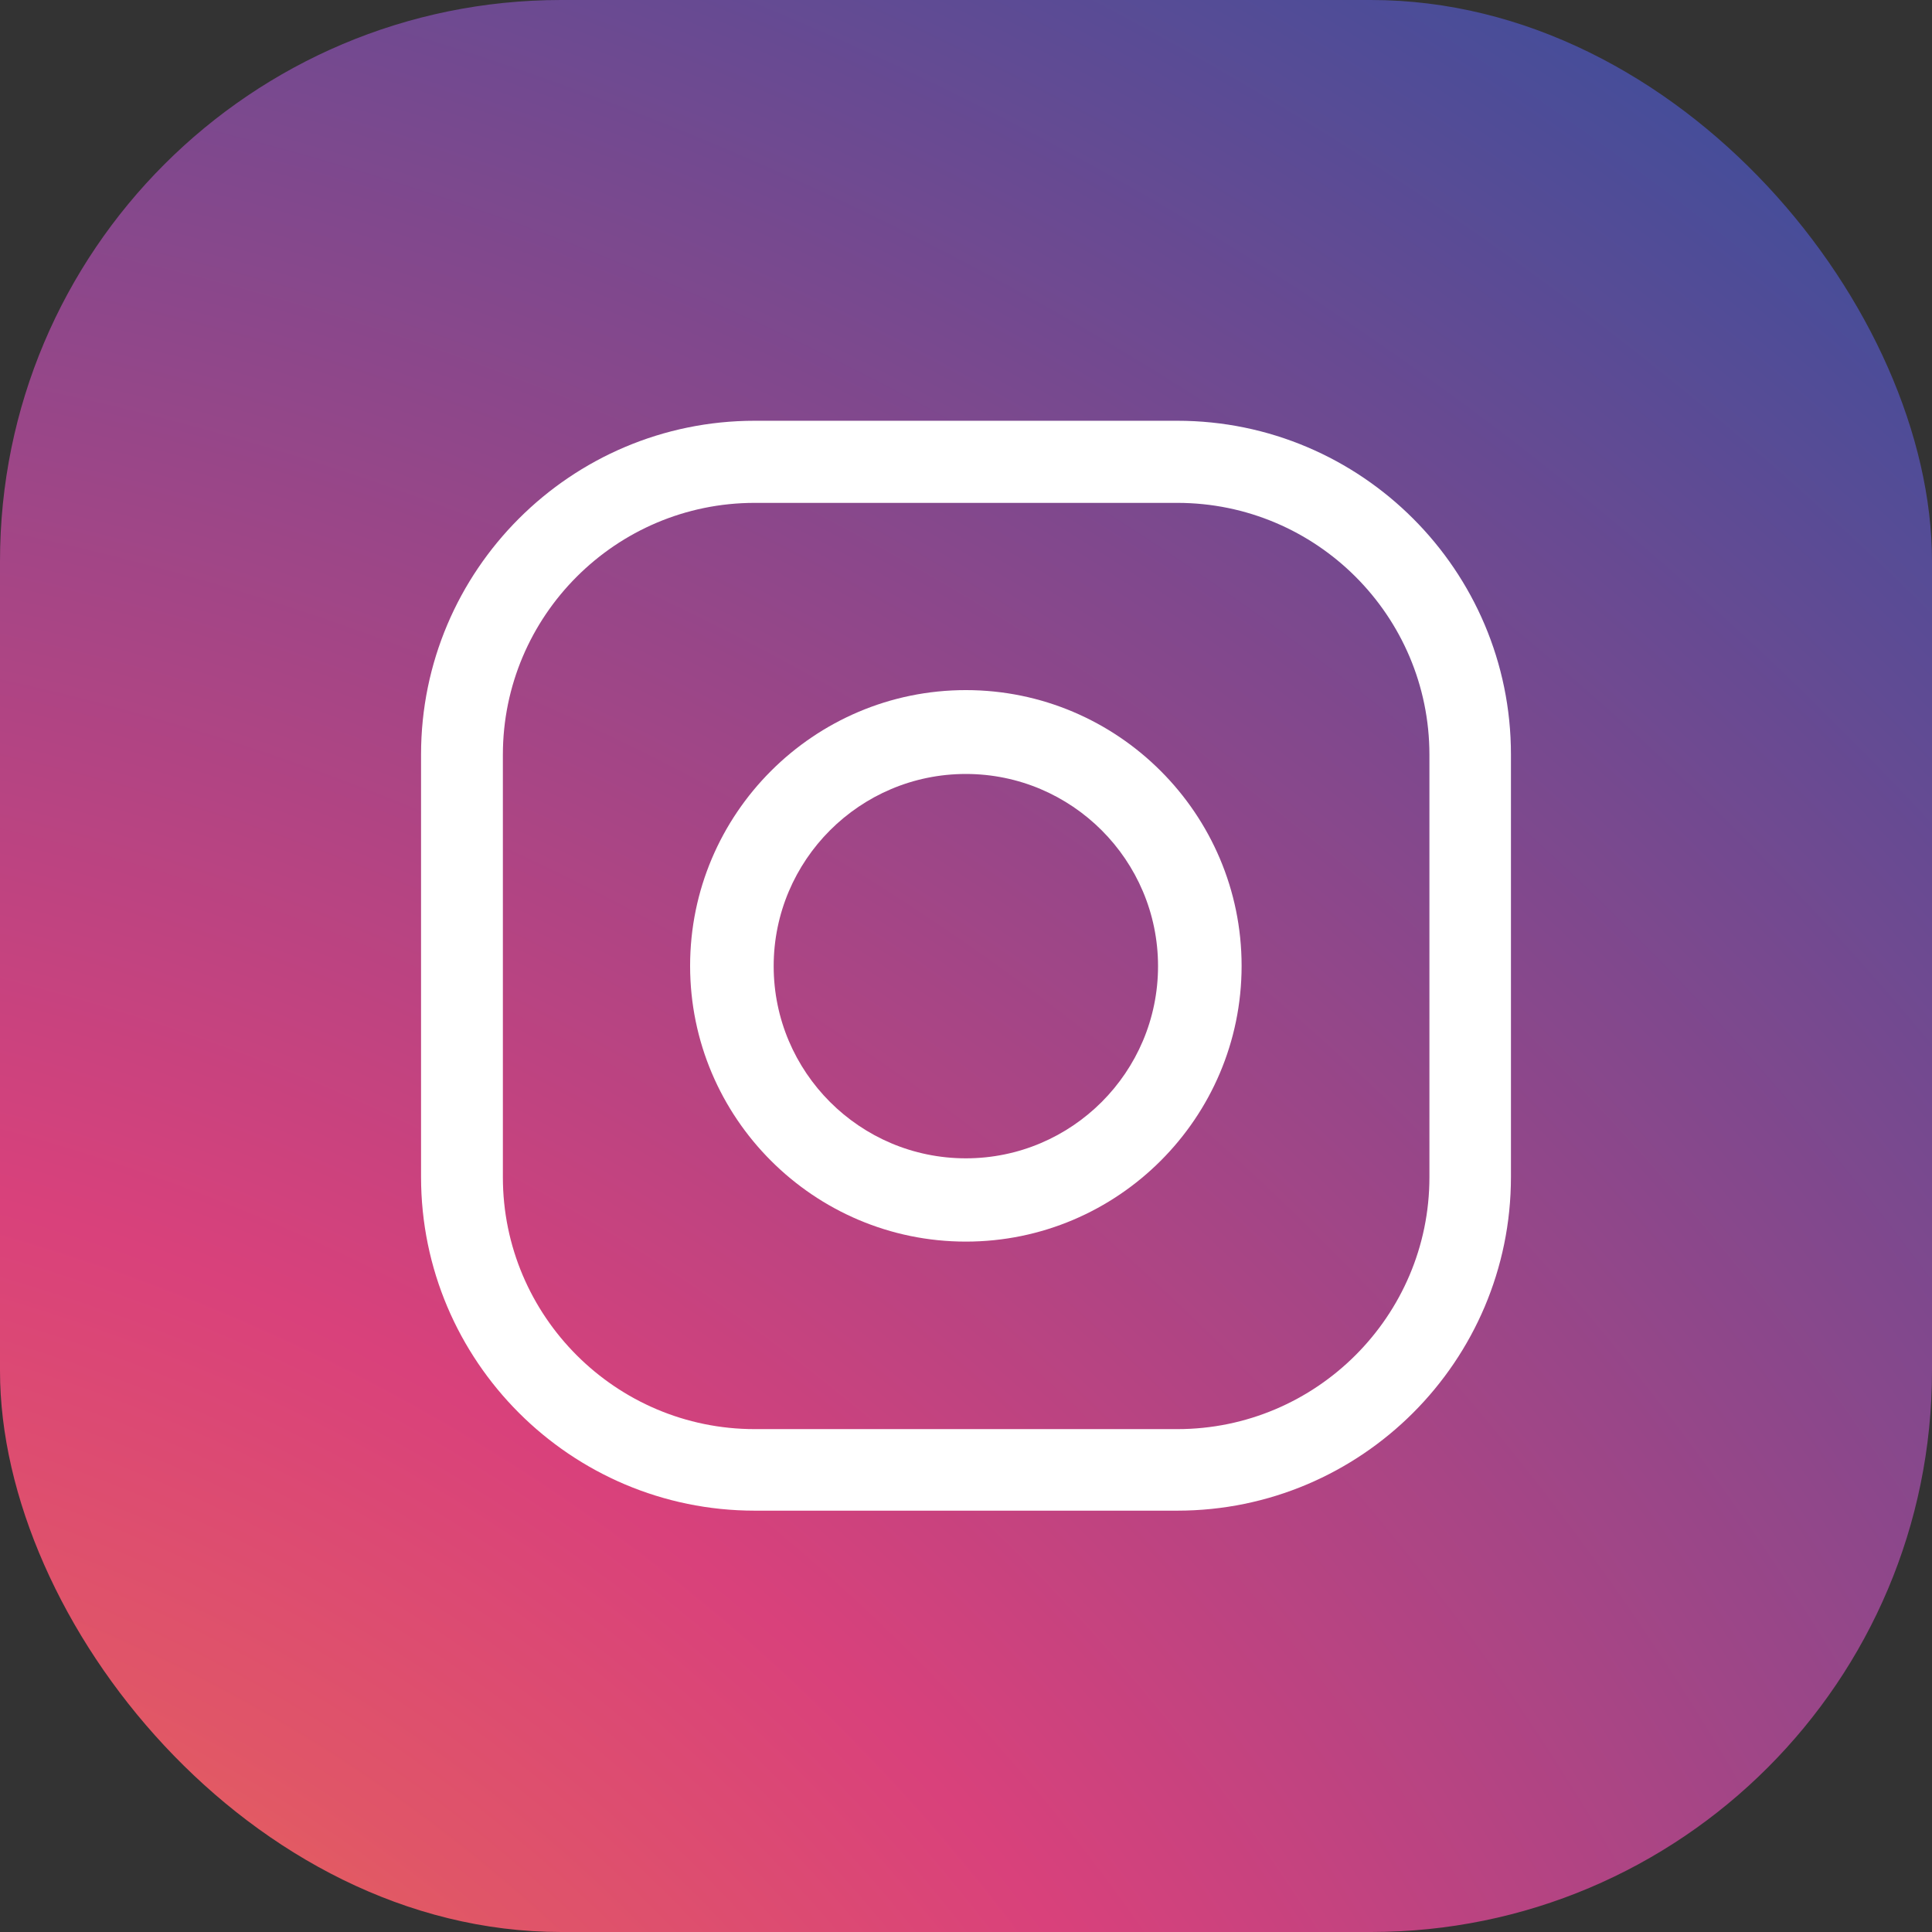
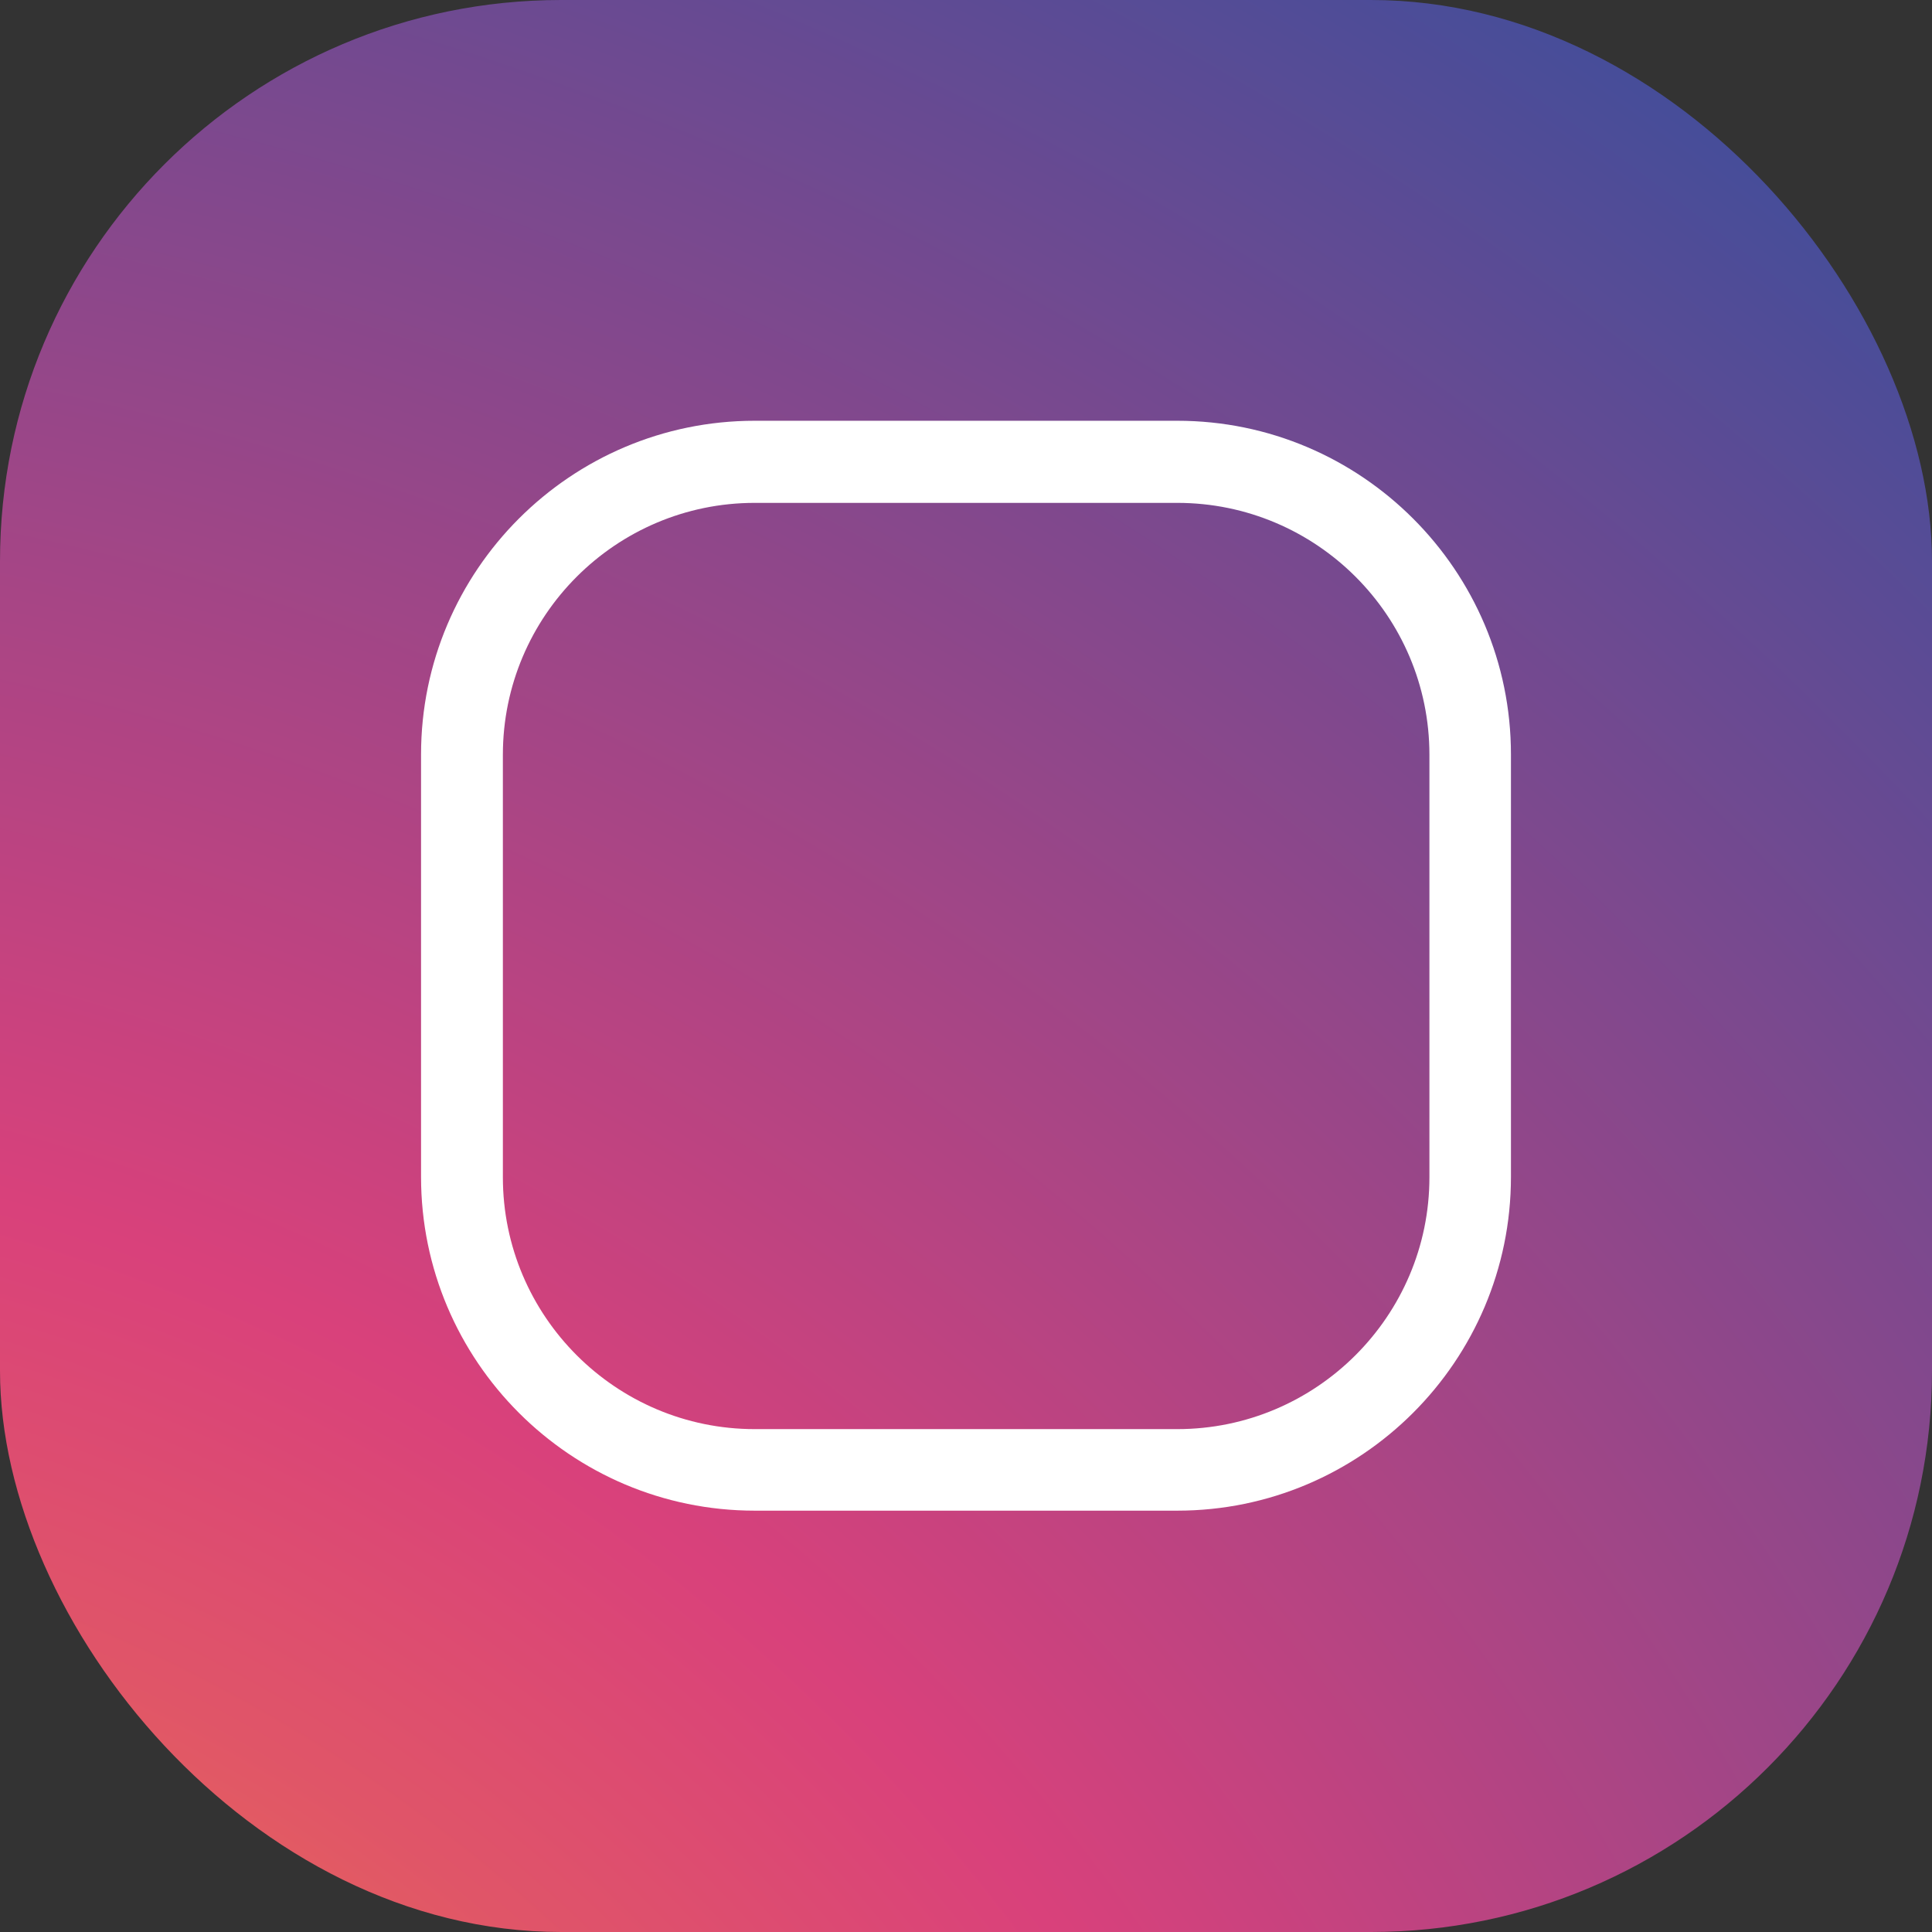
<svg xmlns="http://www.w3.org/2000/svg" id="b" data-name="Camada 2" viewBox="0 0 66.35 66.35">
  <rect x="0" y="0" width="66.35" height="66.35" fill="#333333" stroke="none" />
  <defs>
    <style>
      .e {
        fill: #fff;
      }

      .f {
        fill: url(#d);
      }
    </style>
    <radialGradient id="d" data-name="Degradado sin nombre 81" cx="3293.71" cy="-5085.94" fx="3293.71" fy="-5085.94" r="298.58" gradientTransform="translate(-1533.11 2445.74) scale(.46)" gradientUnits="userSpaceOnUse">
      <stop offset="0" stop-color="#ebdf43" />
      <stop offset=".24" stop-color="#f07e44" />
      <stop offset=".39" stop-color="#e05568" />
      <stop offset=".49" stop-color="#d9417b" />
      <stop offset="1" stop-color="#2e4f9e" />
    </radialGradient>
  </defs>
  <g id="c" data-name="Camada 1">
    <rect class="f" width="66.35" height="66.35" rx="19.27" ry="19.27" />
    <path class="e" d="M40.43,51.88h-14.51c-6.32,0-11.46-5.14-11.46-11.46v-14.51c0-6.32,5.14-11.46,11.46-11.46h14.51c6.32,0,11.46,5.14,11.46,11.46v14.51c0,6.32-5.14,11.46-11.46,11.46ZM25.92,17.27c-4.77,0-8.65,3.88-8.65,8.65v14.51c0,4.77,3.88,8.65,8.65,8.65h14.51c4.77,0,8.66-3.88,8.66-8.65v-14.51c0-4.77-3.88-8.65-8.66-8.65h-14.51Z" />
-     <path class="e" d="M33.17,42.64c-5.22,0-9.47-4.25-9.47-9.47s4.25-9.47,9.47-9.47,9.47,4.25,9.47,9.47-4.25,9.47-9.47,9.47ZM33.17,26.58c-3.64,0-6.6,2.96-6.6,6.6s2.96,6.6,6.6,6.6,6.6-2.96,6.6-6.6-2.96-6.6-6.6-6.6Z" />
  </g>
</svg>